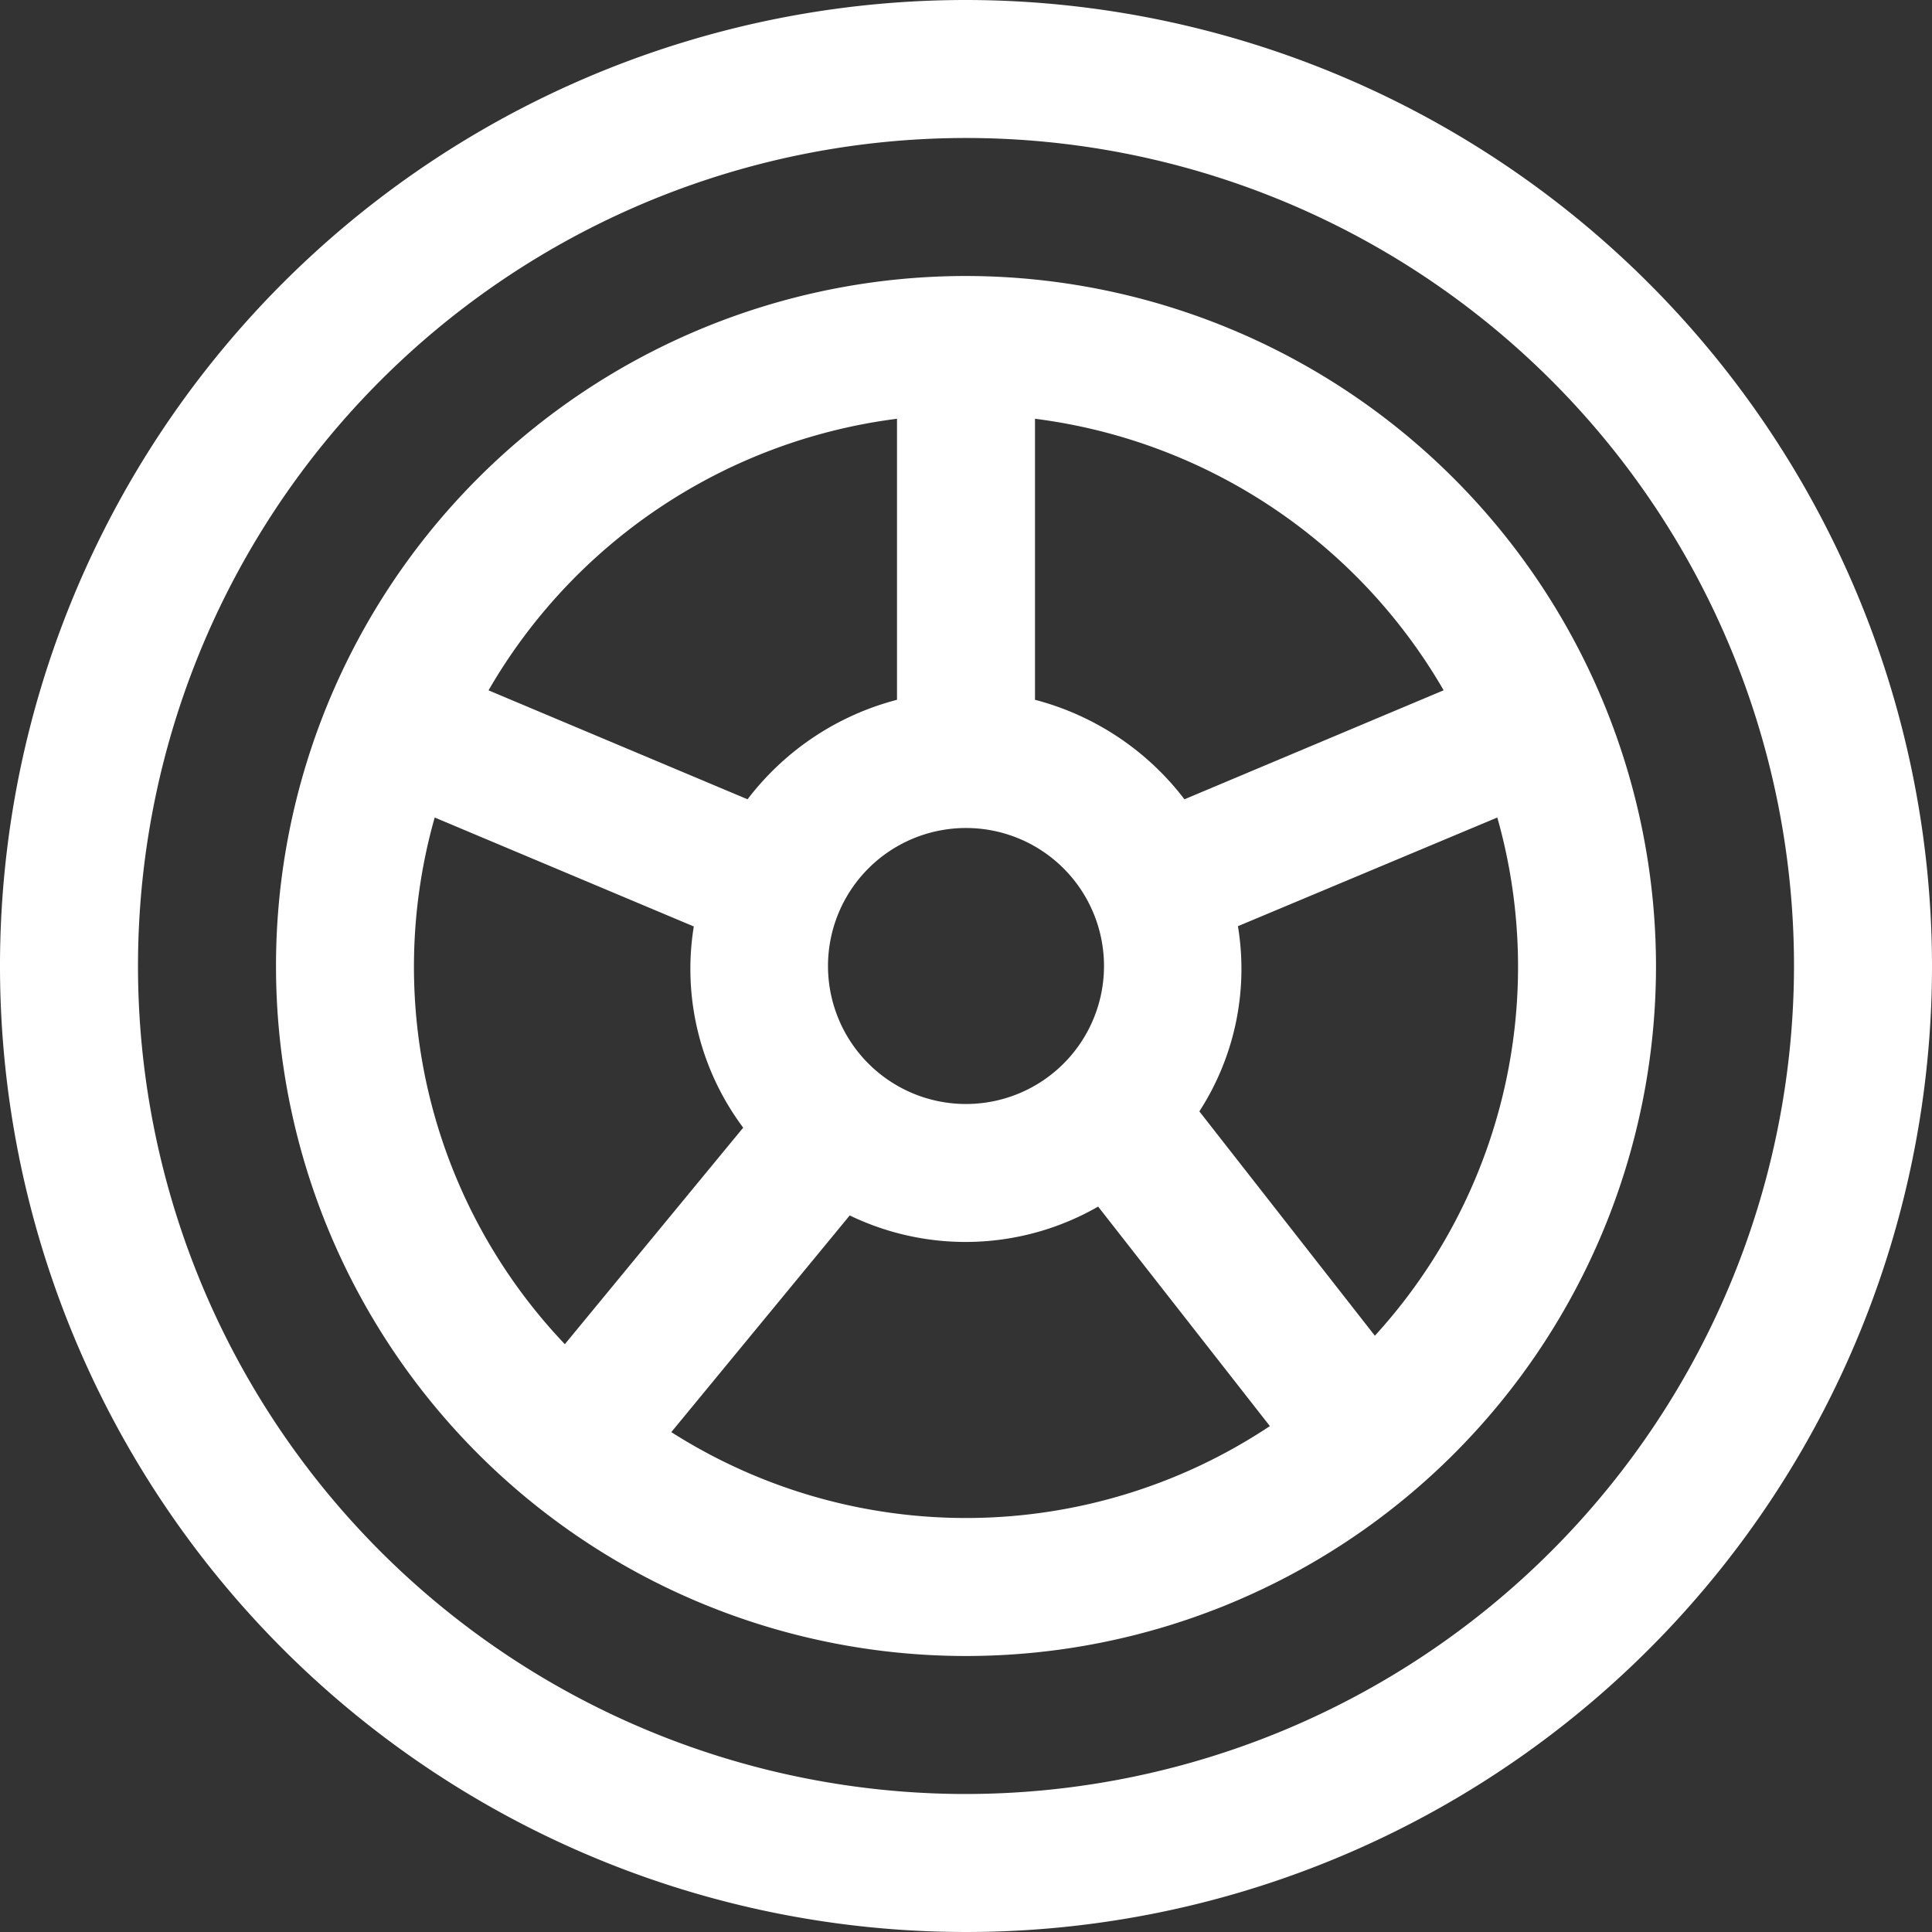
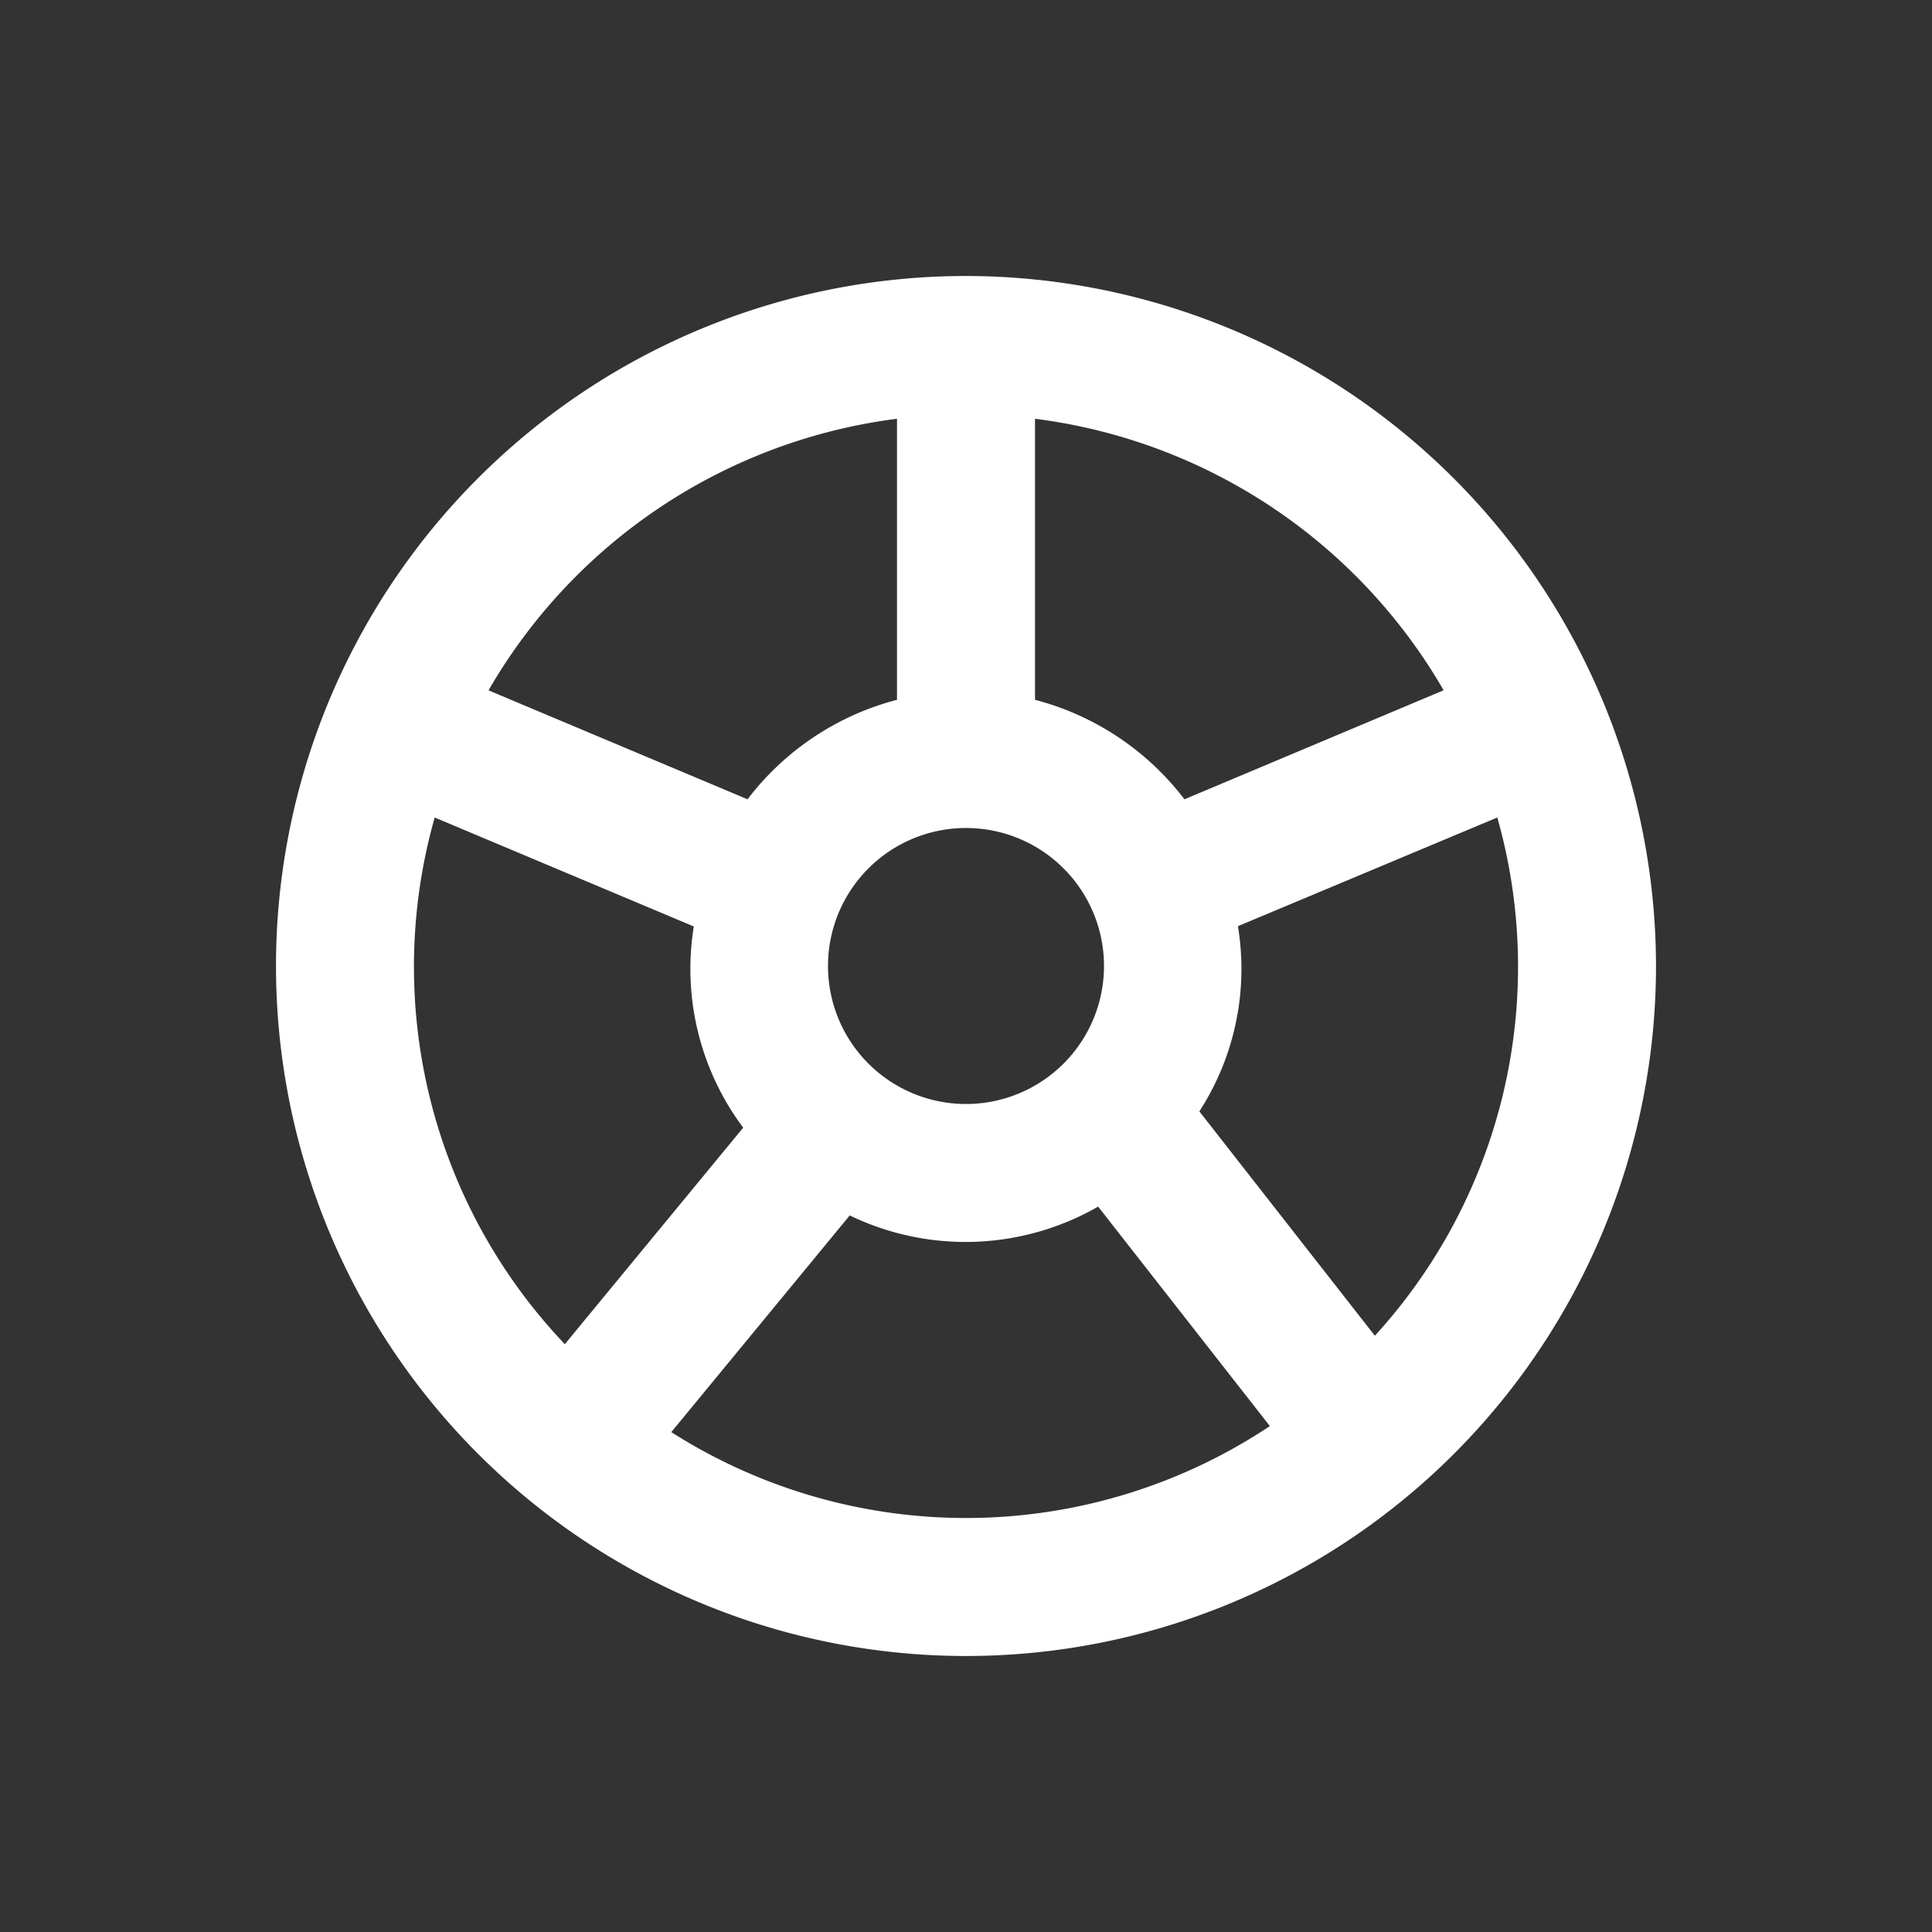
<svg xmlns="http://www.w3.org/2000/svg" width="28" height="28" viewBox="0 0 28 28">
  <rect x="0" y="0" width="28" height="28" fill="#333333" stroke="none" />
  <g id="tyre" transform="translate(-2 -2)">
-     <path id="XMLID_244_" d="M16,2A14,14,0,1,0,30,16,14.015,14.015,0,0,0,16,2Zm0,26A12,12,0,1,1,28,16,12.013,12.013,0,0,1,16,28Z" fill="#fff" />
    <path id="XMLID_250_" d="M16,6A10,10,0,1,0,26,16,10.011,10.011,0,0,0,16,6Zm6.92,6.005-3.754,1.579A3.993,3.993,0,0,0,17,12.142V8.069A8.007,8.007,0,0,1,22.92,12ZM14,16a2,2,0,1,1,2,2A2,2,0,0,1,14,16Zm1-7.931v4.073a3.984,3.984,0,0,0-2.166,1.442L9.08,12.005A8.006,8.006,0,0,1,15,8.069ZM8.3,13.848l3.755,1.579a3.842,3.842,0,0,0,.716,2.916l-2.585,3.138A7.934,7.934,0,0,1,8.3,13.848Zm3.43,8.906,2.585-3.139a3.859,3.859,0,0,0,3.6-.128l2.489,3.181a7.948,7.948,0,0,1-8.677.086Zm10.192-1.4-2.54-3.247a3.8,3.8,0,0,0,.559-2.684L23.7,13.848a7.928,7.928,0,0,1-1.774,7.51Z" fill="#fff" />
  </g>
</svg>